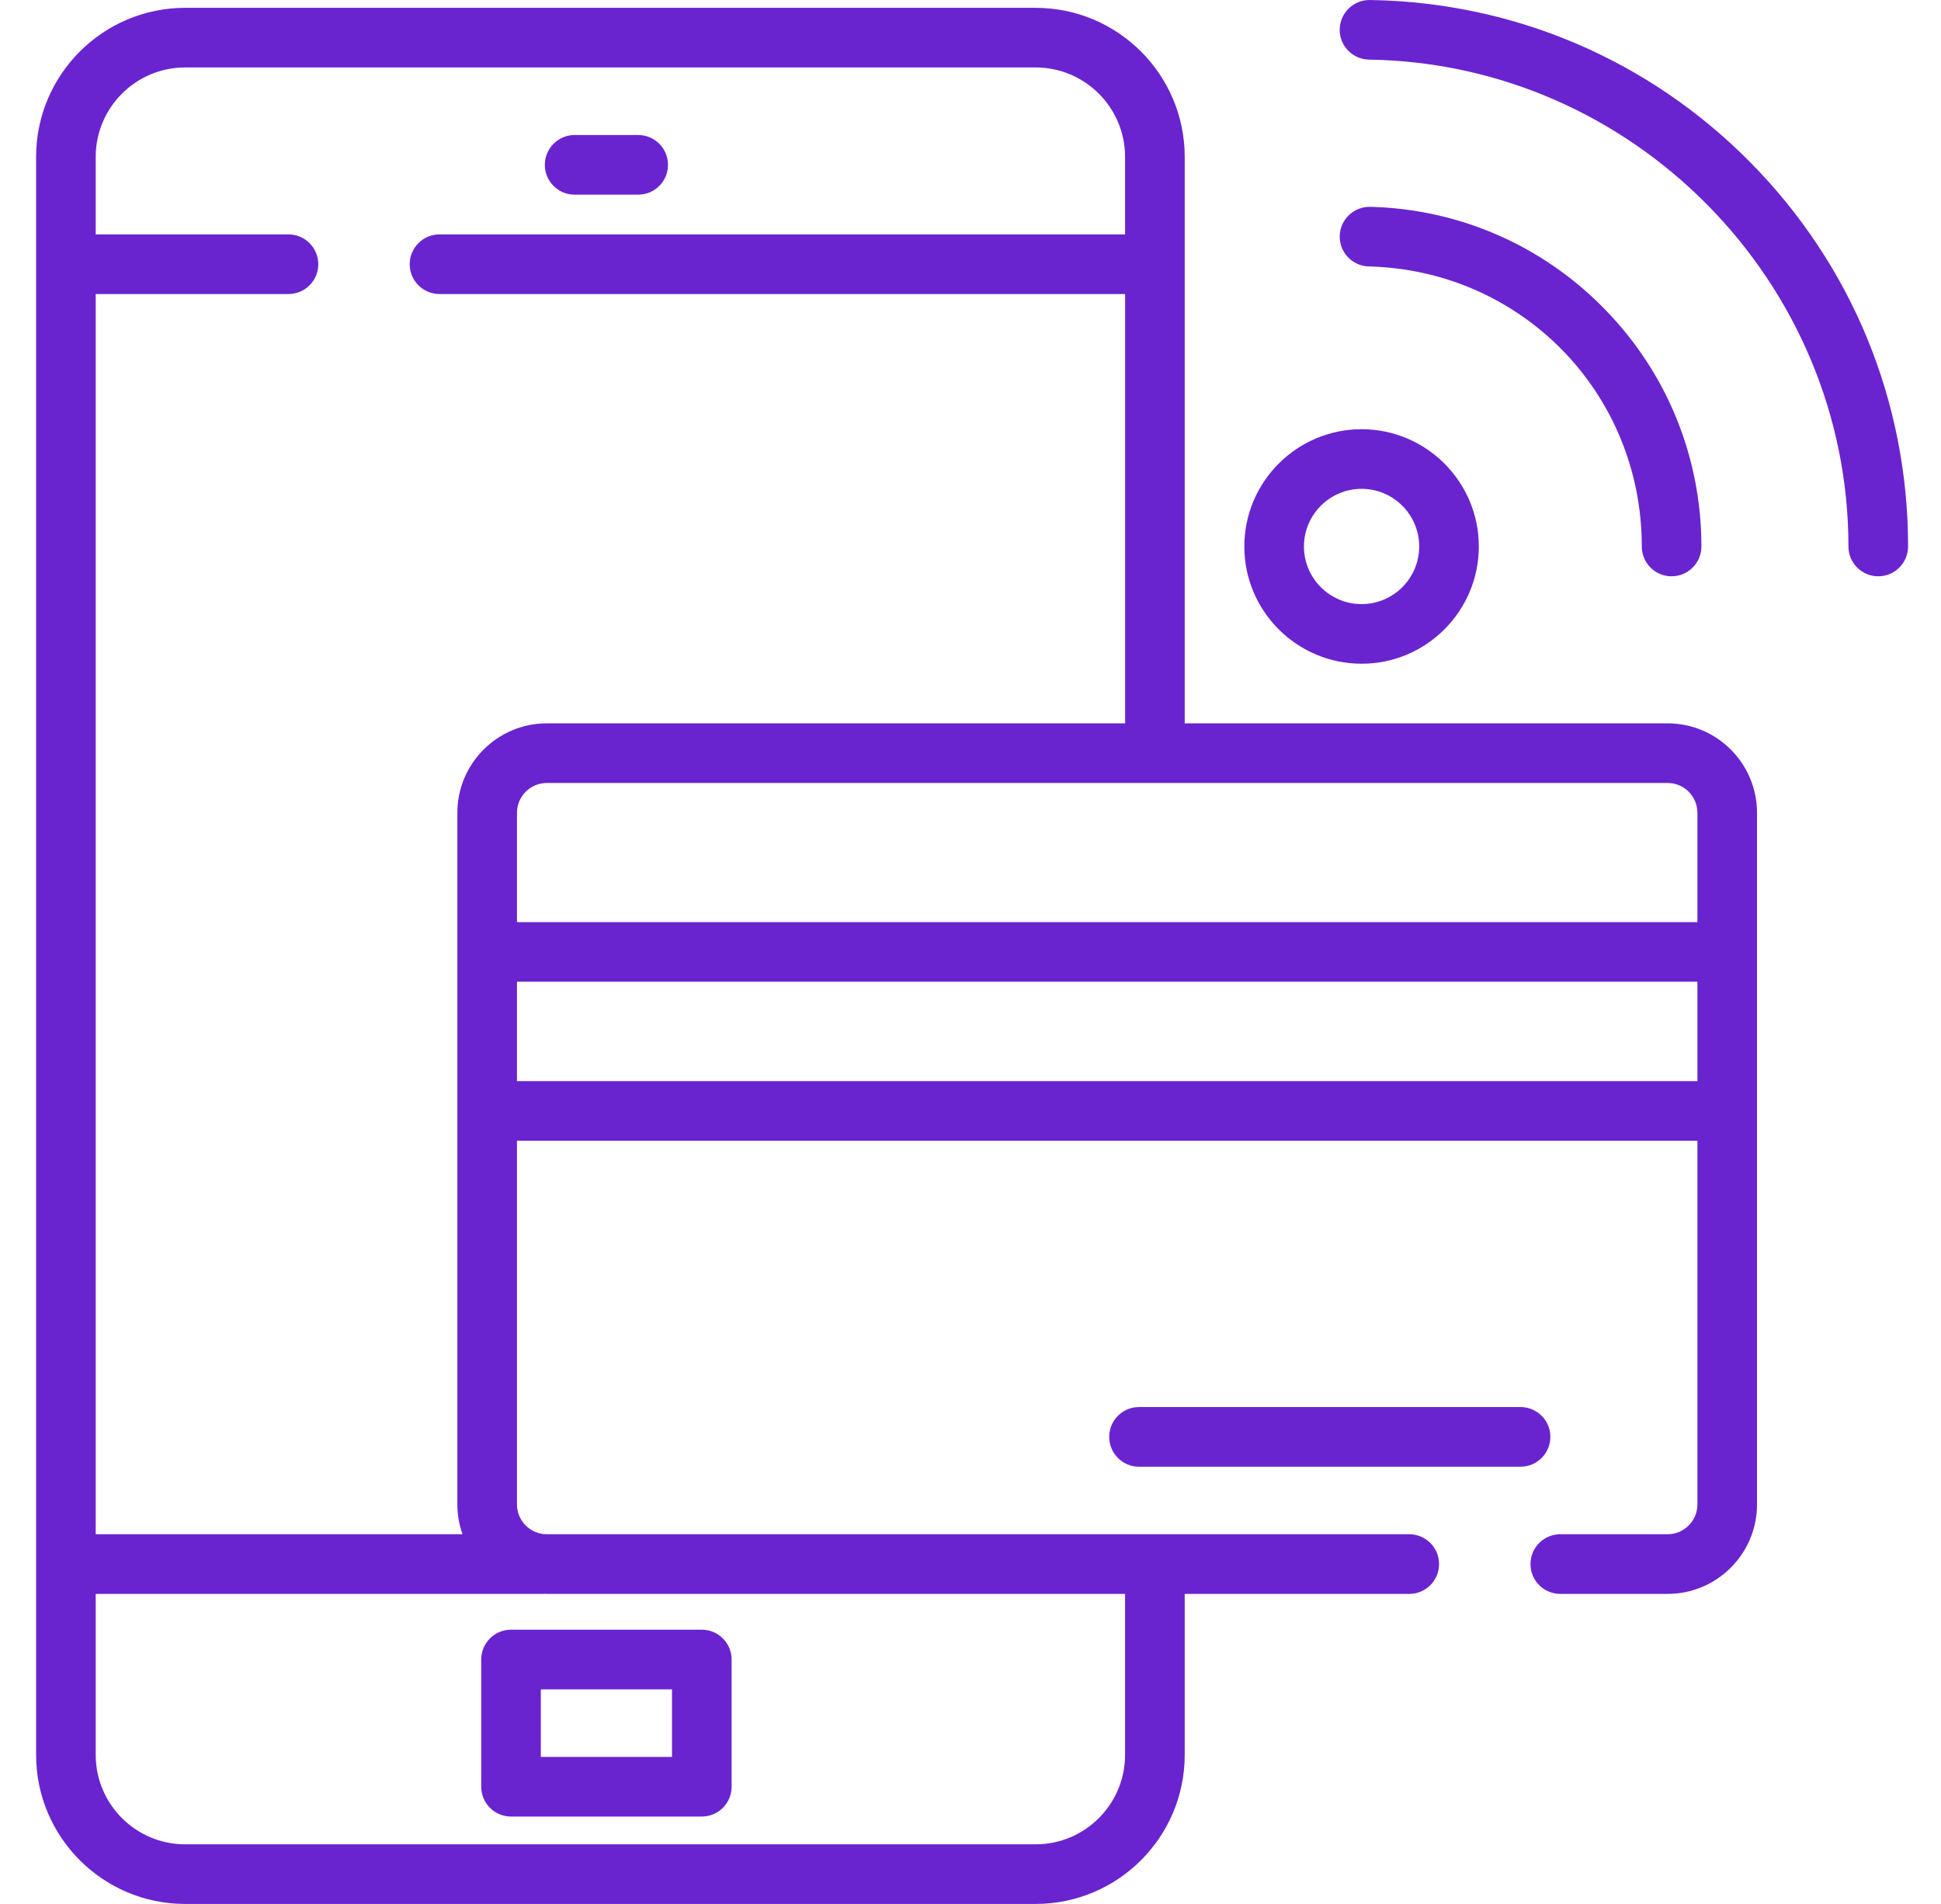
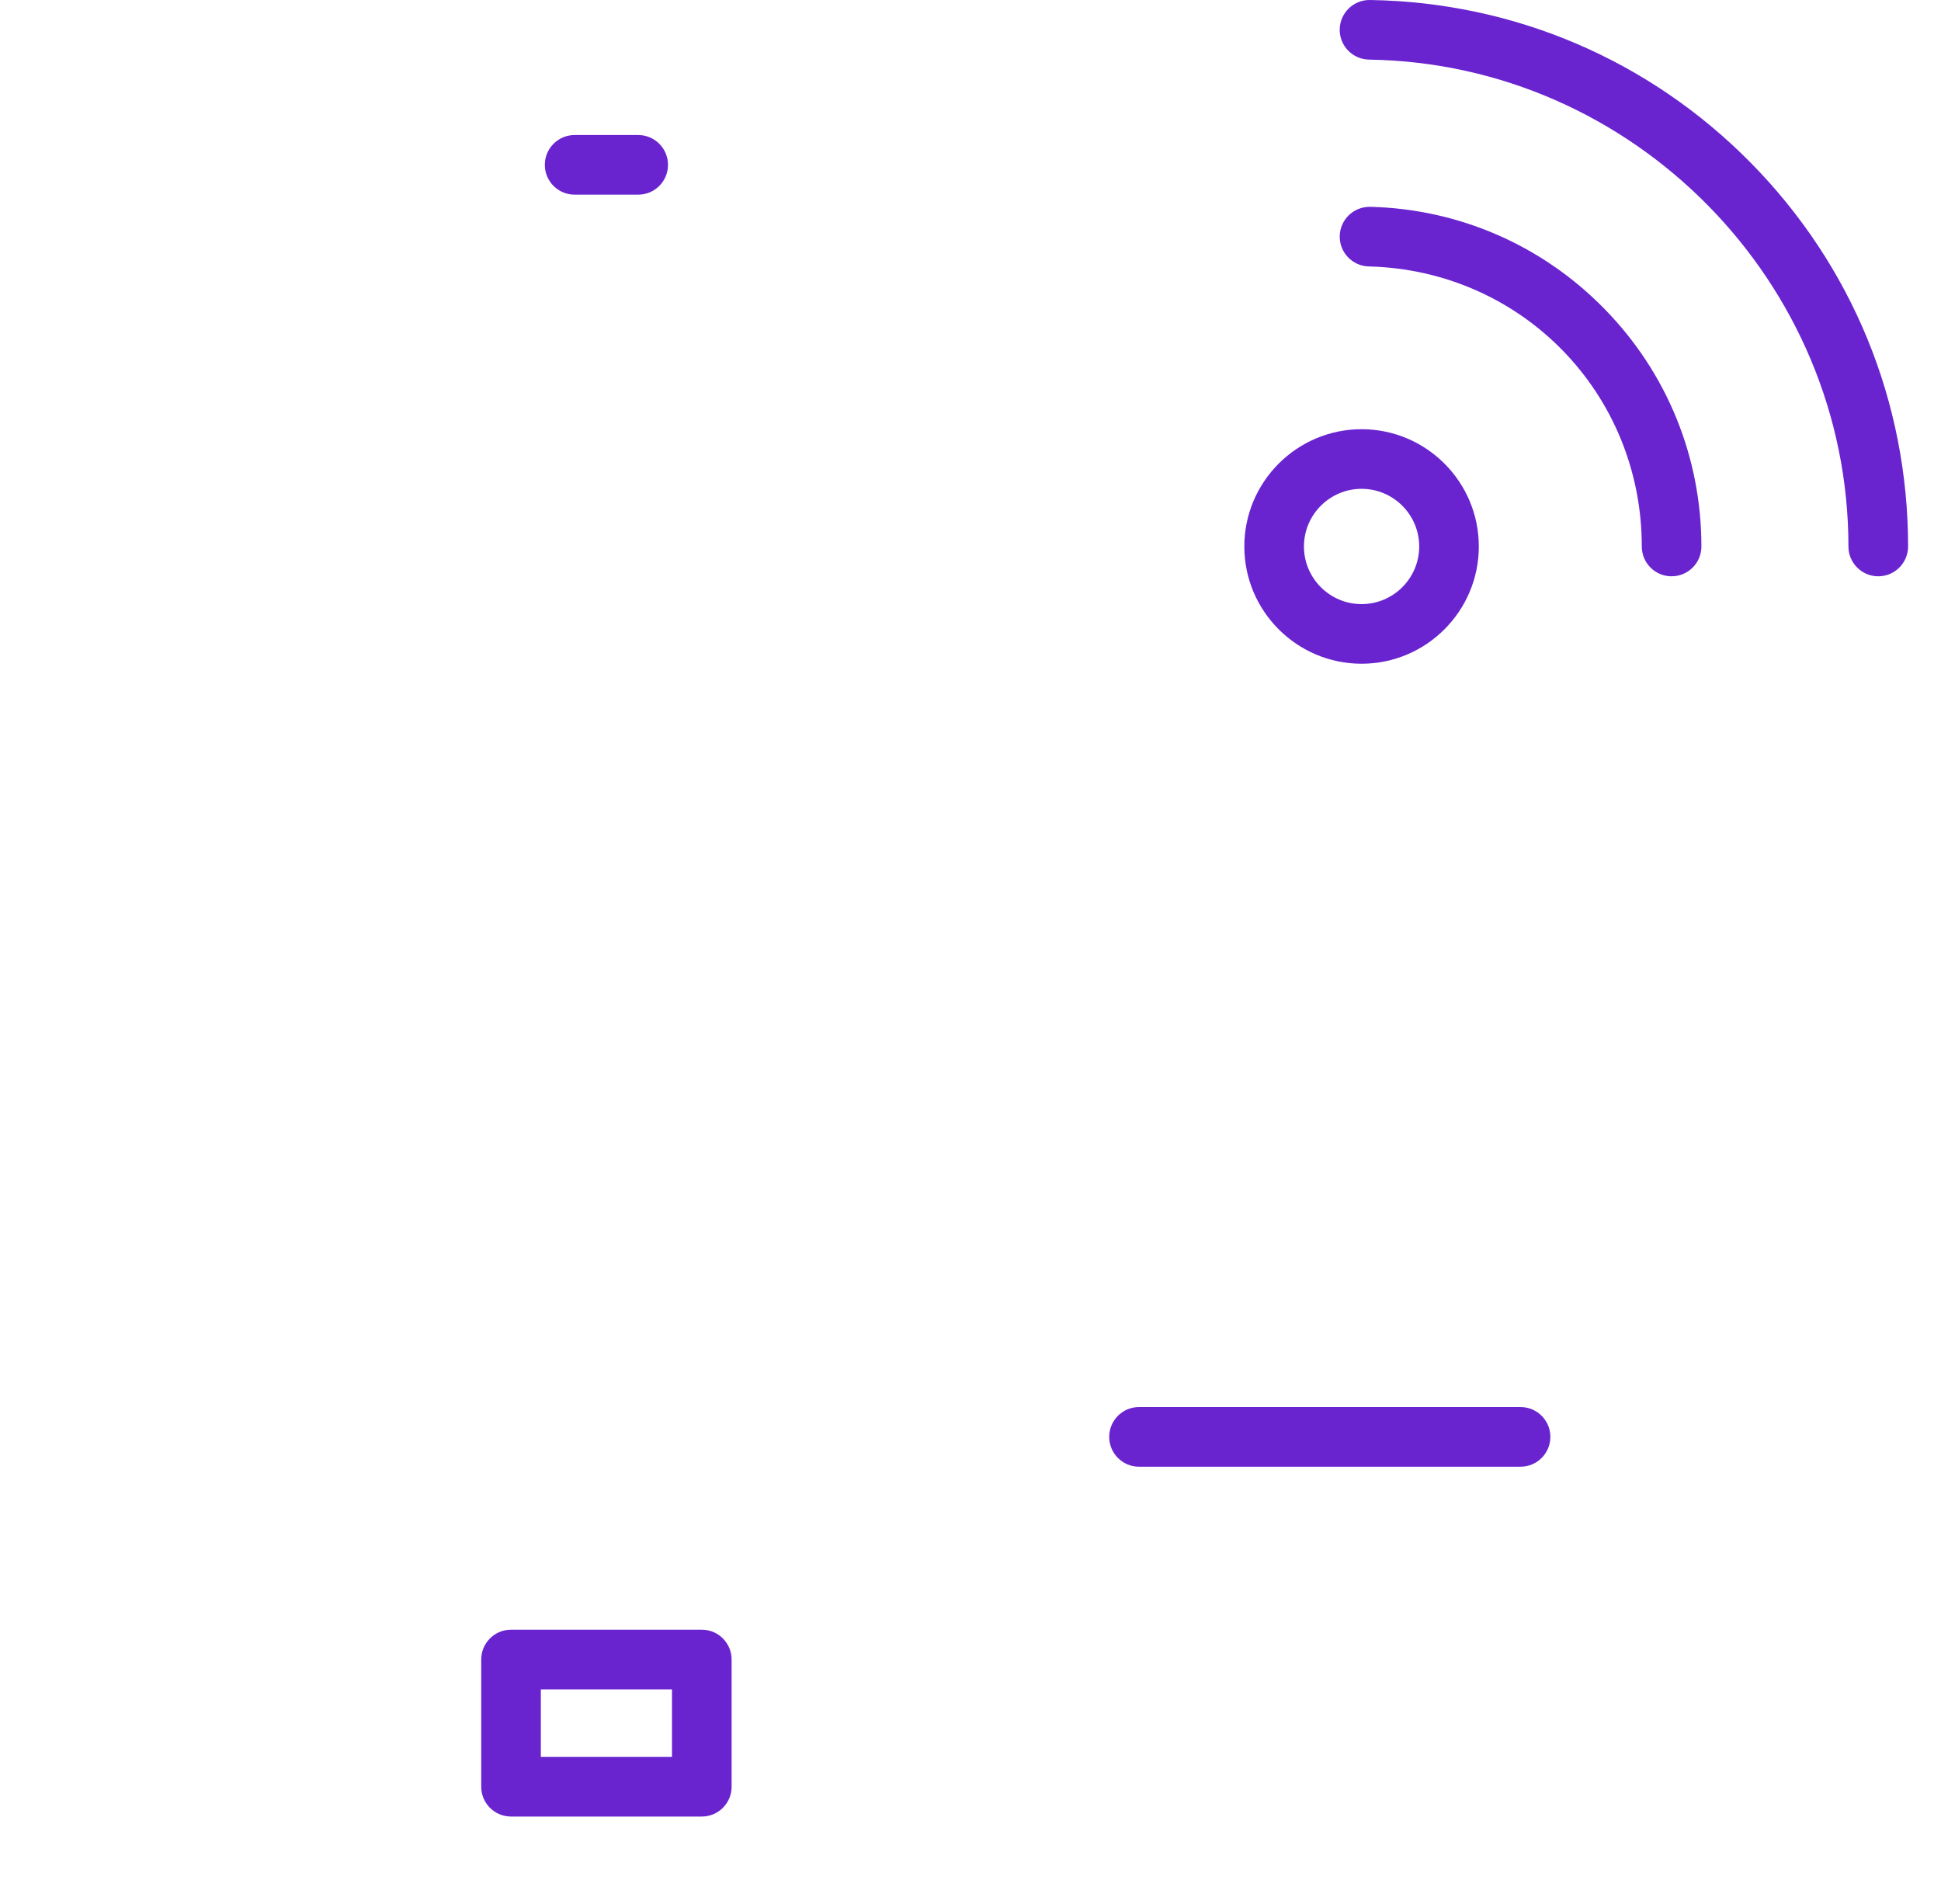
<svg xmlns="http://www.w3.org/2000/svg" width="52" height="51" viewBox="0 0 52 51" fill="none">
  <path d="M17.098 3.617H15.394C14.953 3.617 14.596 3.975 14.596 4.416C14.596 4.857 14.953 5.214 15.394 5.214H17.098C17.539 5.214 17.896 4.857 17.896 4.416C17.896 3.975 17.539 3.617 17.098 3.617Z" fill="#6924D0" />
  <path d="M18.802 43.654H13.691C13.249 43.654 12.892 44.012 12.892 44.453V47.86C12.892 48.301 13.249 48.659 13.691 48.659H18.802C19.243 48.659 19.6 48.301 19.6 47.86V44.453C19.6 44.012 19.243 43.654 18.802 43.654ZM18.003 47.062H14.489V45.252H18.003V47.062Z" fill="#6924D0" />
-   <path d="M44.676 19.376H31.739V4.203C31.739 2.001 29.948 0.21 27.746 0.21H4.959C2.758 0.21 0.967 2.001 0.967 4.203V47.007C0.967 49.209 2.758 51 4.959 51H27.746C29.948 51 31.739 49.209 31.739 47.007V42.695H37.755C38.196 42.695 38.553 42.337 38.553 41.896C38.553 41.455 38.196 41.097 37.755 41.097H14.649C14.209 41.097 13.85 40.739 13.85 40.299V30.556H45.474V40.299C45.474 40.739 45.116 41.097 44.676 41.097H41.801C41.36 41.097 41.002 41.455 41.002 41.896C41.002 42.337 41.36 42.695 41.801 42.695H44.676C45.997 42.695 47.071 41.62 47.071 40.299V21.772C47.071 20.451 45.997 19.376 44.676 19.376ZM14.542 42.695C14.555 42.695 14.566 42.693 14.578 42.693C14.602 42.694 14.625 42.695 14.649 42.695H30.141V47.007C30.141 48.328 29.067 49.403 27.746 49.403H4.959C3.639 49.403 2.564 48.328 2.564 47.007V42.695H14.542ZM12.253 21.772V40.299C12.253 40.579 12.302 40.847 12.391 41.097H2.564V7.876H7.728C8.169 7.876 8.527 7.519 8.527 7.078C8.527 6.637 8.169 6.279 7.728 6.279H2.564V4.203C2.564 2.882 3.639 1.807 4.959 1.807H27.746C29.067 1.807 30.141 2.882 30.141 4.203V6.279H11.774C11.333 6.279 10.976 6.637 10.976 7.078C10.976 7.519 11.333 7.876 11.774 7.876H30.142V19.376H14.649C13.328 19.376 12.253 20.451 12.253 21.772ZM45.474 28.959H13.85V26.297H45.474V28.959ZM45.474 24.7H13.85V21.772C13.85 21.331 14.209 20.973 14.649 20.973H44.676C45.116 20.973 45.474 21.331 45.474 21.772V24.7Z" fill="#6924D0" />
  <path d="M40.736 37.69H30.514C30.073 37.69 29.716 38.048 29.716 38.489C29.716 38.93 30.073 39.288 30.514 39.288H40.736C41.177 39.288 41.535 38.93 41.535 38.489C41.535 38.048 41.177 37.69 40.736 37.69Z" fill="#6924D0" />
  <path d="M36.477 11.497C34.745 11.497 33.336 12.906 33.336 14.638C33.336 16.37 34.745 17.779 36.477 17.779C38.209 17.779 39.618 16.37 39.618 14.638C39.618 12.906 38.209 11.497 36.477 11.497ZM36.477 16.182C35.626 16.182 34.933 15.489 34.933 14.638C34.933 13.787 35.626 13.094 36.477 13.094C37.328 13.094 38.021 13.787 38.021 14.638C38.021 15.489 37.328 16.182 36.477 16.182Z" fill="#6924D0" />
  <path d="M46.903 4.36C44.188 1.607 40.565 0.058 36.702 9.96098e-05C36.698 0 36.694 0 36.69 0C36.254 0 35.898 0.35 35.891 0.787C35.885 1.228 36.237 1.59 36.678 1.597C43.759 1.704 49.52 7.554 49.52 14.638C49.52 15.079 49.878 15.437 50.319 15.437C50.76 15.437 51.118 15.079 51.118 14.638C51.118 10.767 49.621 7.117 46.903 4.36Z" fill="#6924D0" />
  <path d="M42.99 8.28C41.323 6.573 39.093 5.6 36.71 5.54C36.269 5.532 35.903 5.877 35.892 6.318C35.88 6.759 36.229 7.126 36.67 7.137C40.771 7.24 43.984 10.536 43.984 14.639C43.984 15.08 44.341 15.437 44.782 15.437C45.223 15.437 45.581 15.08 45.581 14.639C45.581 12.248 44.661 9.989 42.99 8.28Z" fill="#6924D0" />
</svg>